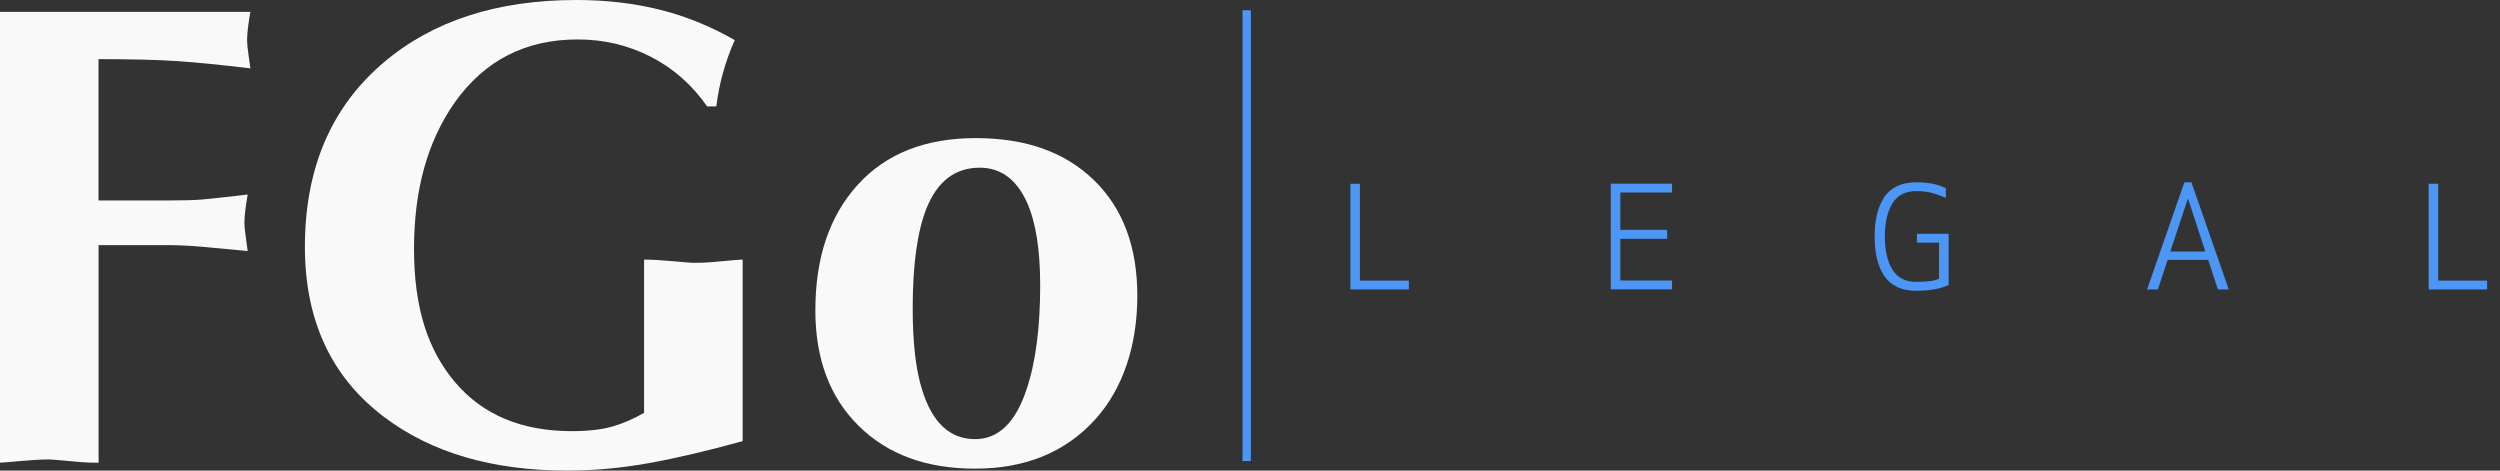
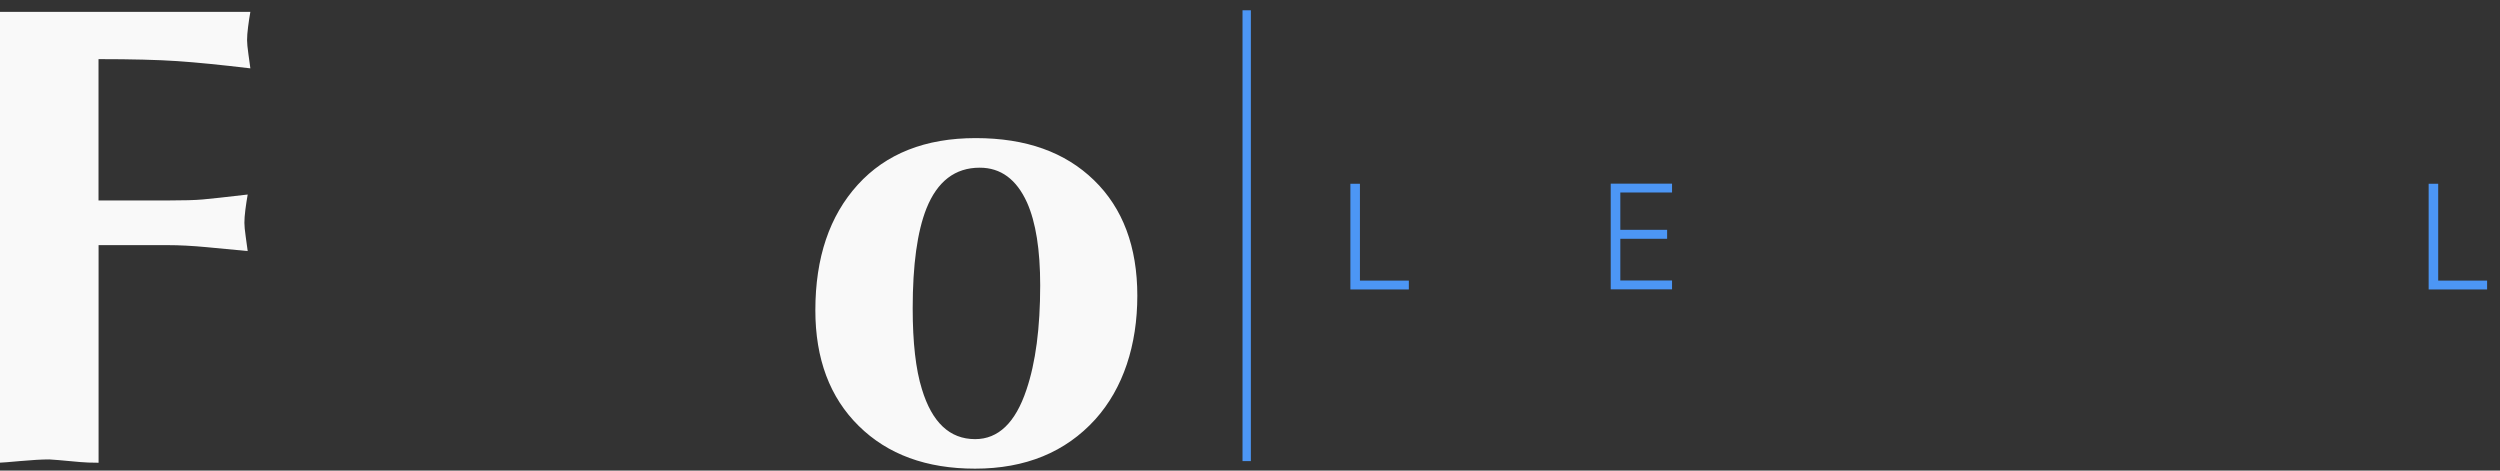
<svg xmlns="http://www.w3.org/2000/svg" width="170" height="32" viewBox="0 0 170 32" fill="none">
  <rect x="0" y="0" width="170" height="32" fill="#333333" stroke="none" />
  <path d="M6.703 16.673V31.466C6.195 31.466 5.78 31.449 5.453 31.419C4.174 31.3 3.47 31.241 3.352 31.241C2.843 31.241 2.191 31.279 1.386 31.351C0.581 31.423 0.119 31.461 0 31.461V0.805H17.025C16.966 1.131 16.915 1.474 16.869 1.834C16.822 2.19 16.801 2.491 16.801 2.728C16.801 2.936 16.831 3.25 16.89 3.665C16.949 4.084 16.996 4.411 17.025 4.648C15.03 4.411 13.377 4.245 12.064 4.156C10.754 4.067 8.966 4.021 6.699 4.021V13.631H11.436C12.479 13.631 13.263 13.61 13.784 13.563C14.305 13.517 15.326 13.406 16.843 13.228C16.784 13.555 16.733 13.898 16.686 14.258C16.64 14.614 16.619 14.915 16.619 15.152C16.619 15.36 16.648 15.673 16.708 16.089C16.767 16.508 16.814 16.834 16.843 17.072C15.919 16.983 14.983 16.894 14.03 16.805C13.076 16.716 12.199 16.669 11.394 16.669H6.703V16.673Z" fill="#F9F9F9" />
-   <path d="M50.5 17.657V29.996C48.144 30.648 46.03 31.148 44.153 31.487C42.276 31.826 40.416 32 38.568 32C33.475 32 29.318 30.78 26.098 28.339C22.521 25.631 20.733 21.78 20.733 16.78C20.733 11.453 22.521 7.275 26.098 4.242C29.433 1.415 33.801 0 39.191 0C41.187 0 43.064 0.216 44.822 0.648C46.581 1.081 48.293 1.771 49.962 2.725C49.305 4.216 48.89 5.72 48.712 7.237H48.085C47.072 5.78 45.797 4.653 44.263 3.864C42.729 3.076 41.068 2.682 39.28 2.682C35.733 2.682 32.95 4.11 30.924 6.966C29.077 9.585 28.153 12.898 28.153 16.915C28.153 20.932 29.089 23.814 30.966 26.017C32.844 28.216 35.479 29.318 38.877 29.318C39.979 29.318 40.894 29.216 41.627 29.009C42.356 28.801 43.081 28.487 43.797 28.072V17.653C44.301 17.653 44.958 17.691 45.763 17.763C46.568 17.839 47.03 17.873 47.149 17.873C47.653 17.873 48.072 17.86 48.399 17.826C49.678 17.708 50.377 17.648 50.5 17.648V17.657Z" fill="#F9F9F9" />
  <path d="M66.305 31.869C62.999 31.869 60.36 30.903 58.394 28.963C56.427 27.026 55.444 24.403 55.444 21.098C55.444 17.522 56.406 14.679 58.326 12.564C60.245 10.45 62.923 9.391 66.347 9.391C69.771 9.391 72.423 10.344 74.389 12.251C76.355 14.158 77.338 16.78 77.338 20.115C77.338 23.45 76.385 26.403 74.478 28.518C72.453 30.751 69.724 31.869 66.3 31.869H66.305ZM66.618 11.403C64.949 11.403 63.741 12.327 62.999 14.175C62.372 15.755 62.063 18.018 62.063 20.967C62.063 23.289 62.271 25.124 62.69 26.463C63.377 28.725 64.58 29.861 66.309 29.861C67.889 29.861 69.05 28.742 69.796 26.509C70.423 24.662 70.733 22.293 70.733 19.403C70.733 16.988 70.436 15.115 69.838 13.772C69.122 12.191 68.05 11.403 66.622 11.403H66.618Z" fill="#F9F9F9" />
  <path d="M92.475 12.496V19.081H95.801V19.683H91.826V12.496H92.479H92.475Z" fill="#4C96F5" />
  <path d="M113.364 15.637V16.238H110.182V19.073H113.699V19.675H109.529V12.488H113.699V13.09H110.182V15.628H113.364V15.637Z" fill="#4C96F5" />
-   <path d="M130.305 19.776C129.788 19.776 129.339 19.683 128.962 19.492C128.585 19.301 128.292 19.039 128.081 18.691C127.869 18.344 127.716 17.958 127.619 17.53C127.521 17.102 127.475 16.619 127.475 16.085C127.475 15.551 127.521 15.068 127.619 14.64C127.716 14.212 127.869 13.827 128.081 13.479C128.292 13.132 128.585 12.869 128.962 12.678C129.339 12.492 129.788 12.395 130.305 12.395C131.123 12.395 131.792 12.53 132.318 12.797V13.45C131.915 13.284 131.572 13.166 131.288 13.098C131.004 13.03 130.678 12.996 130.305 12.996C129.564 12.996 129.021 13.276 128.682 13.835C128.343 14.395 128.17 15.145 128.17 16.081C128.17 17.017 128.339 17.767 128.682 18.327C129.025 18.886 129.564 19.166 130.305 19.166C131.047 19.166 131.572 19.094 131.856 18.954V16.5H130.352V15.899H132.509V19.378C131.953 19.64 131.22 19.772 130.305 19.772V19.776Z" fill="#4C96F5" />
-   <path d="M146.737 19.682H146L148.538 12.398H149.017L151.555 19.682H150.818L150.157 17.67H147.398L146.737 19.682ZM148.78 13.492L147.581 17.106H149.966L148.78 13.492Z" fill="#4C96F5" />
  <path d="M165.797 12.496V19.081H169.123V19.683H165.148V12.496H165.801H165.797Z" fill="#4C96F5" />
  <path d="M84.491 0.699V31.355H85.059V0.699H84.491Z" fill="#4C96F5" />
</svg>